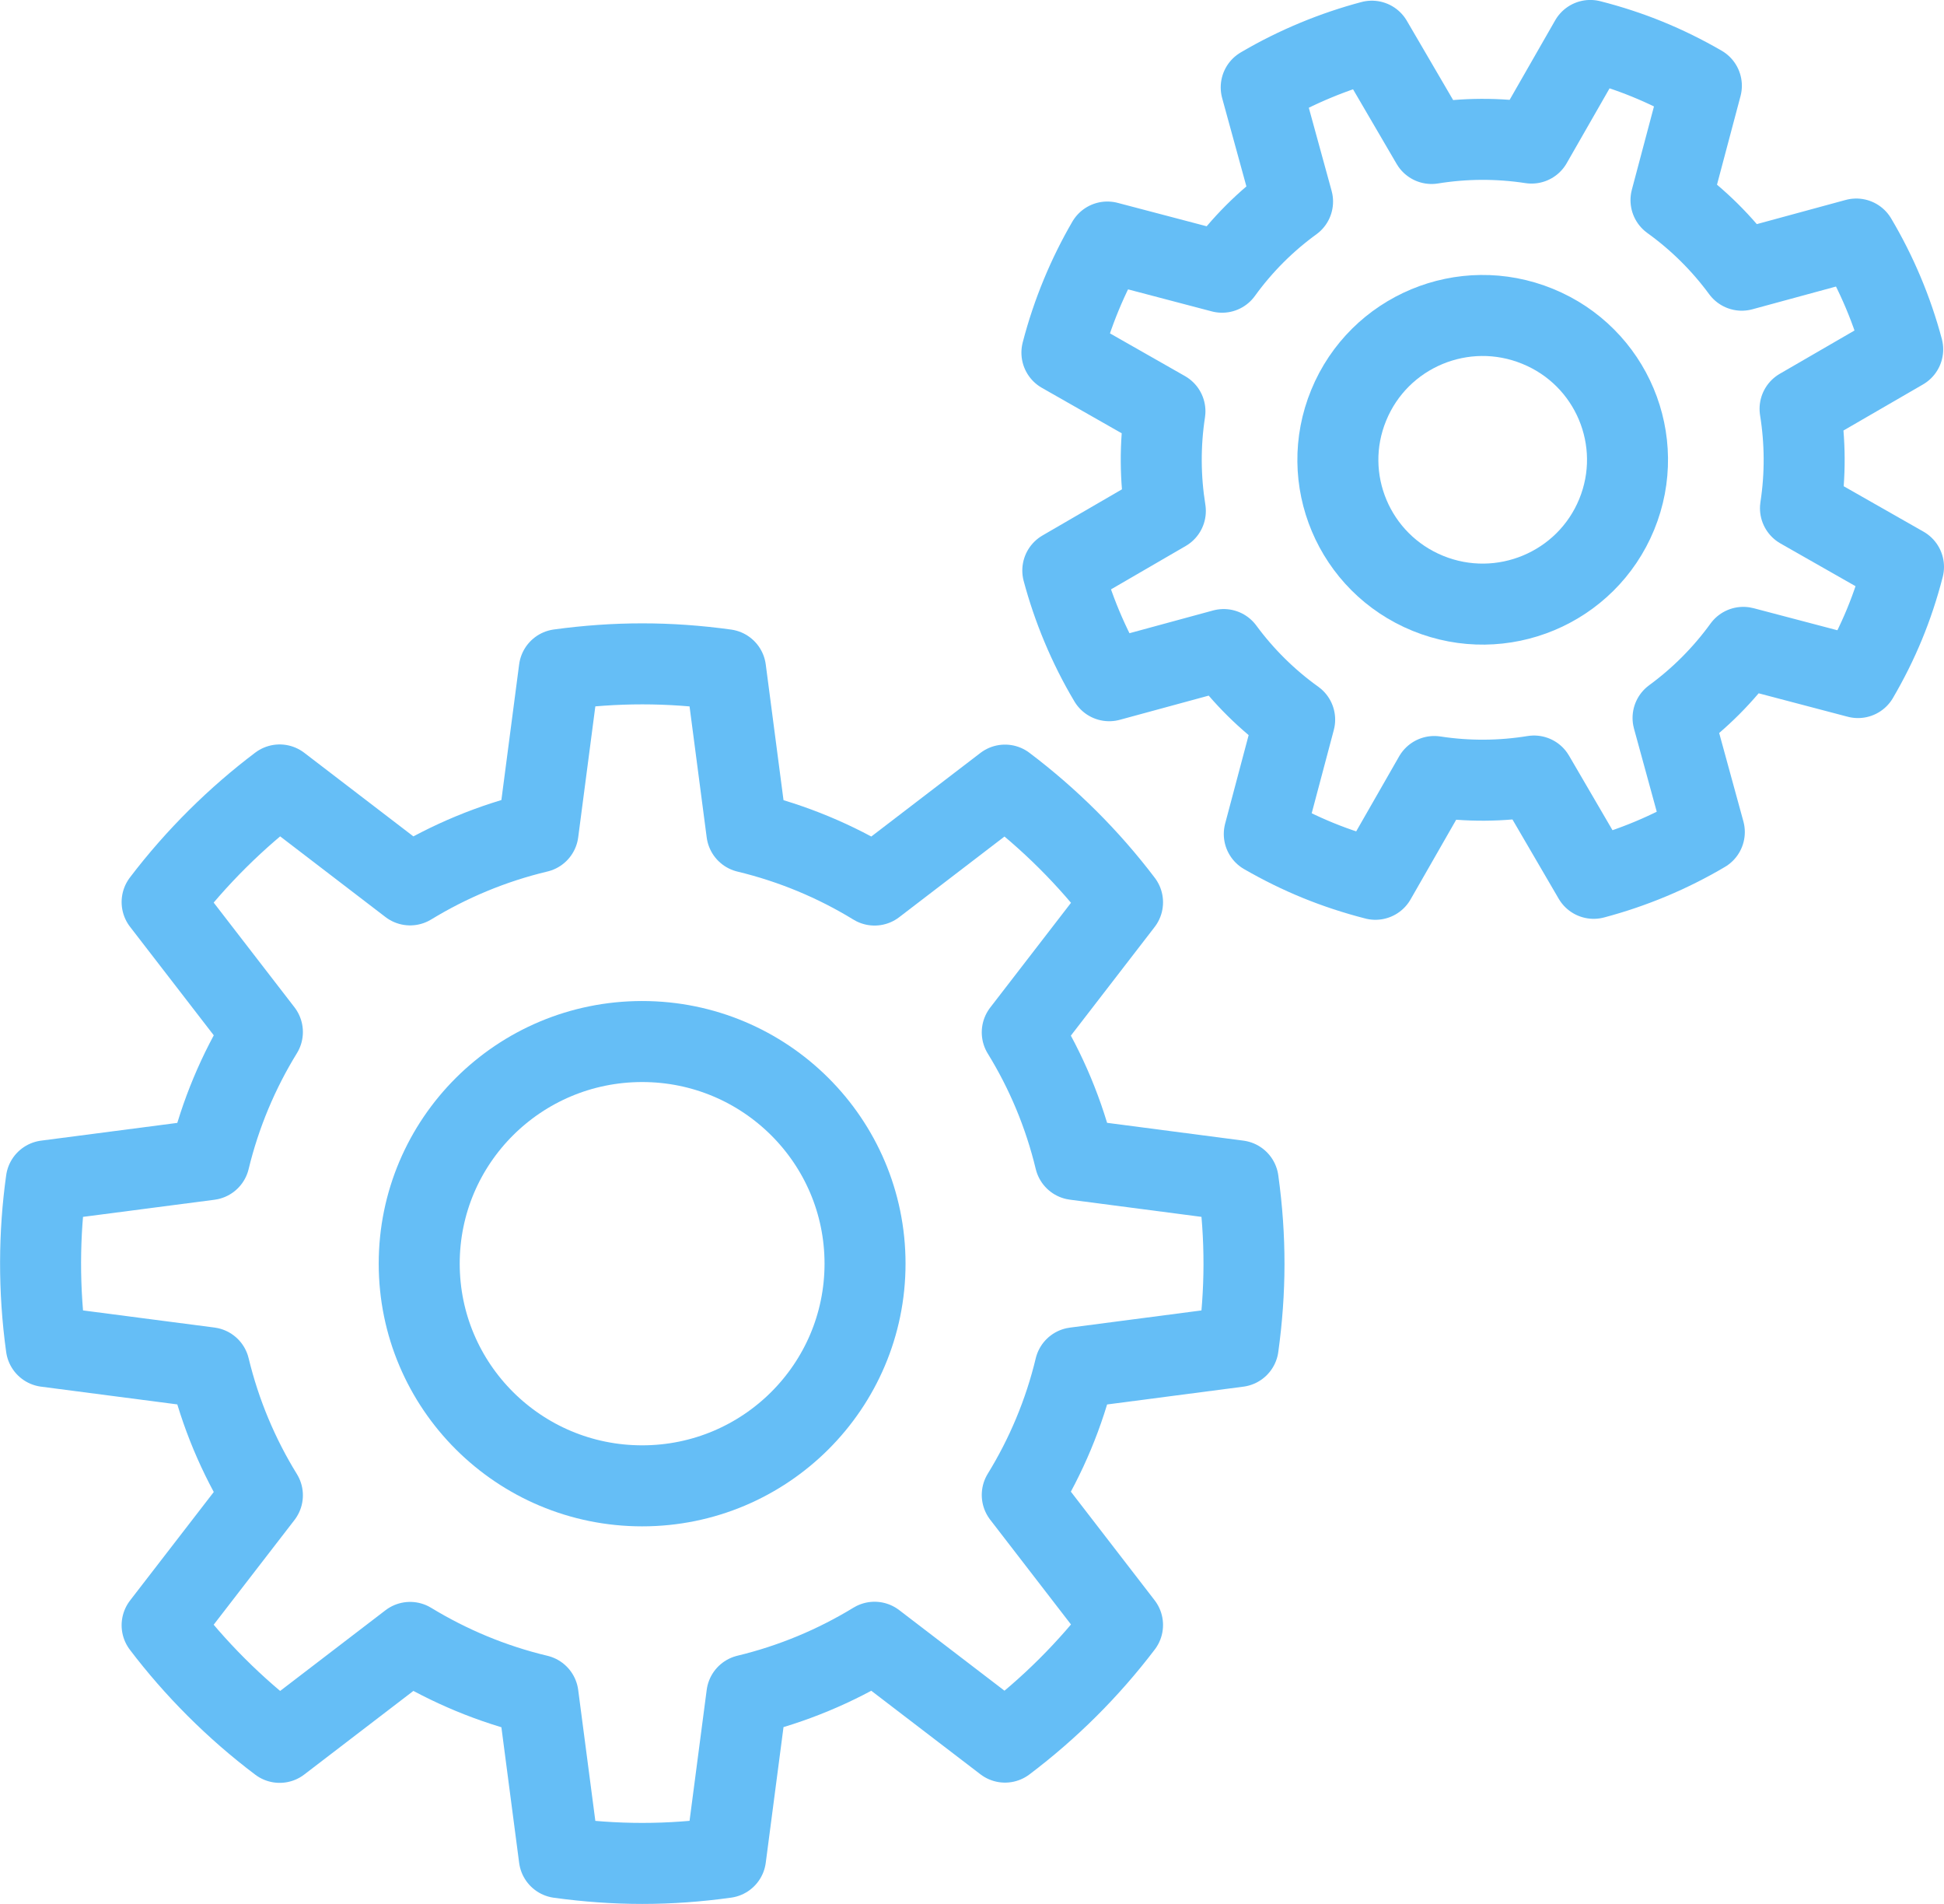
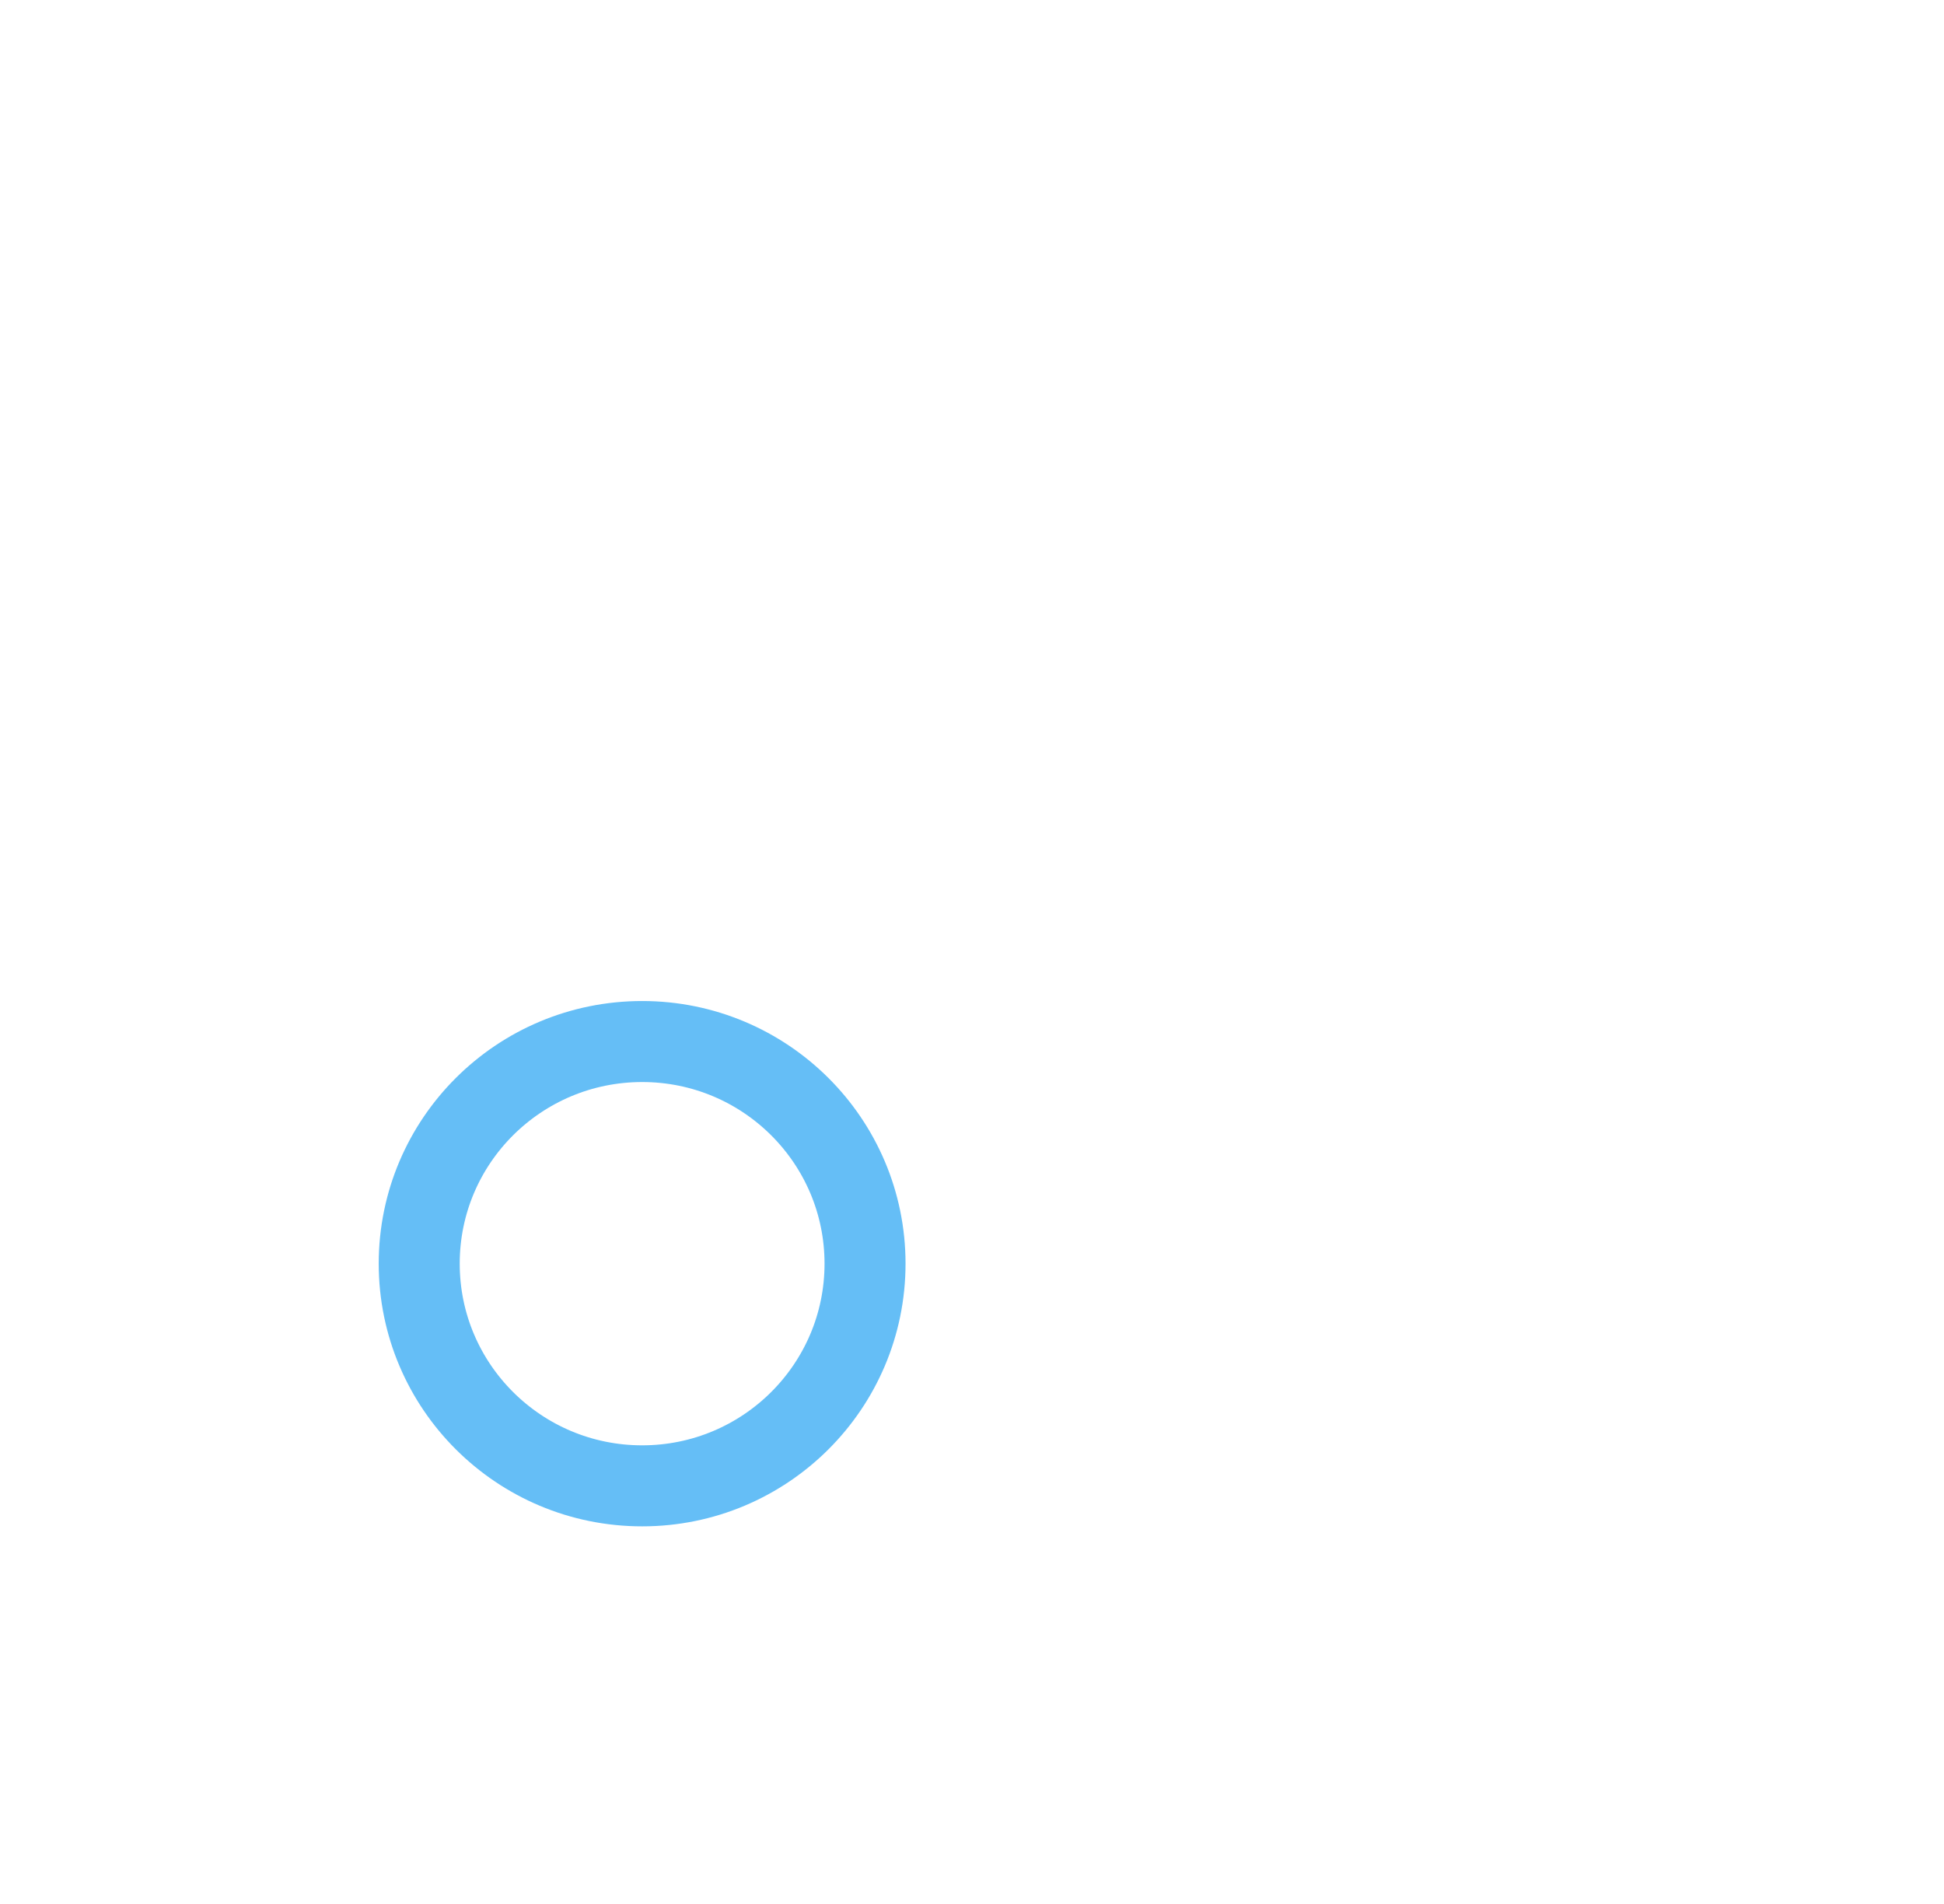
<svg xmlns="http://www.w3.org/2000/svg" height="47" viewBox="0 0 48 47" width="48">
  <g style="stroke:#65bef6;fill:none;fill-rule:evenodd;stroke-linecap:round;stroke-linejoin:round;stroke-width:2" transform="translate(1)">
    <path d="m20.359 31.194c0 3.028-2.463 5.485-5.503 5.485-3.041 0-5.505-2.457-5.505-5.485s2.463-5.483 5.505-5.483c3.039 0 5.503 2.455 5.503 5.483z" />
-     <path d="m25.546 33.765 4.026-.526c.188-1.361.196-2.676 0-4.09l-4.026-.526c-.271-1.126-.715-2.181-1.305-3.139l2.476-3.21c-.829-1.093-1.807-2.066-2.902-2.893l-3.221 2.467c-.964-.59-2.023-1.033-3.153-1.305l-.525-4.011c-1.398-.193-2.718-.191-4.106-.002l-.525 4.011c-1.132.27-2.193.715-3.159 1.303l-3.221-2.467c-1.051.793-2.053 1.774-2.902 2.891l2.476 3.208c-.592.962-1.039 2.02-1.312 3.149l-4.024.524c-.182 1.301-.194 2.69 0 4.09l4.024.524c.273 1.13.719 2.187 1.312 3.149l-2.476 3.208c.804 1.059 1.793 2.056 2.902 2.891l3.221-2.467c.966.588 2.027 1.033 3.159 1.303l.525 4.009c1.388.191 2.708.193 4.106-.002l.525-4.009c1.13-.272 2.189-.717 3.153-1.305l3.221 2.465c1.095-.826 2.073-1.8 2.902-2.891l-2.476-3.21c.59-.96 1.035-2.014 1.305-3.139z" />
-     <path d="m38.918 12.7c-.748 1.82-2.835 2.692-4.662 1.947-1.827-.745-2.704-2.825-1.954-4.645.748-1.822 2.835-2.694 4.662-1.947 1.829.745 2.702 2.825 1.954 4.645z" />
-     <path d="m42.045 15.981 2.831.745c.501-.858.867-1.734 1.124-2.732l-2.544-1.448c.127-.826.119-1.649-.01-2.453l2.534-1.468c-.255-.956-.641-1.873-1.146-2.724l-2.827.769c-.481-.654-1.067-1.24-1.748-1.73l.75-2.823c-.881-.509-1.762-.868-2.742-1.118l-1.451 2.533c-.831-.127-1.661-.121-2.468.01l-1.475-2.525c-.913.242-1.853.622-2.732 1.14l.774 2.819c-.661.479-1.249 1.065-1.74 1.744l-2.833-.745c-.477.82-.867 1.744-1.122 2.73l2.544 1.448c-.127.828-.119 1.657.01 2.461l-2.532 1.47c.245.916.628 1.852 1.146 2.72l2.827-.769c.483.656 1.071 1.242 1.752 1.73l-.75 2.823c.877.505 1.756.864 2.744 1.118l1.453-2.537c.829.127 1.657.119 2.463-.012l1.473 2.525c.958-.254 1.879-.638 2.732-1.142l-.772-2.817c.657-.481 1.243-1.065 1.734-1.742z" />
  </g>
</svg>